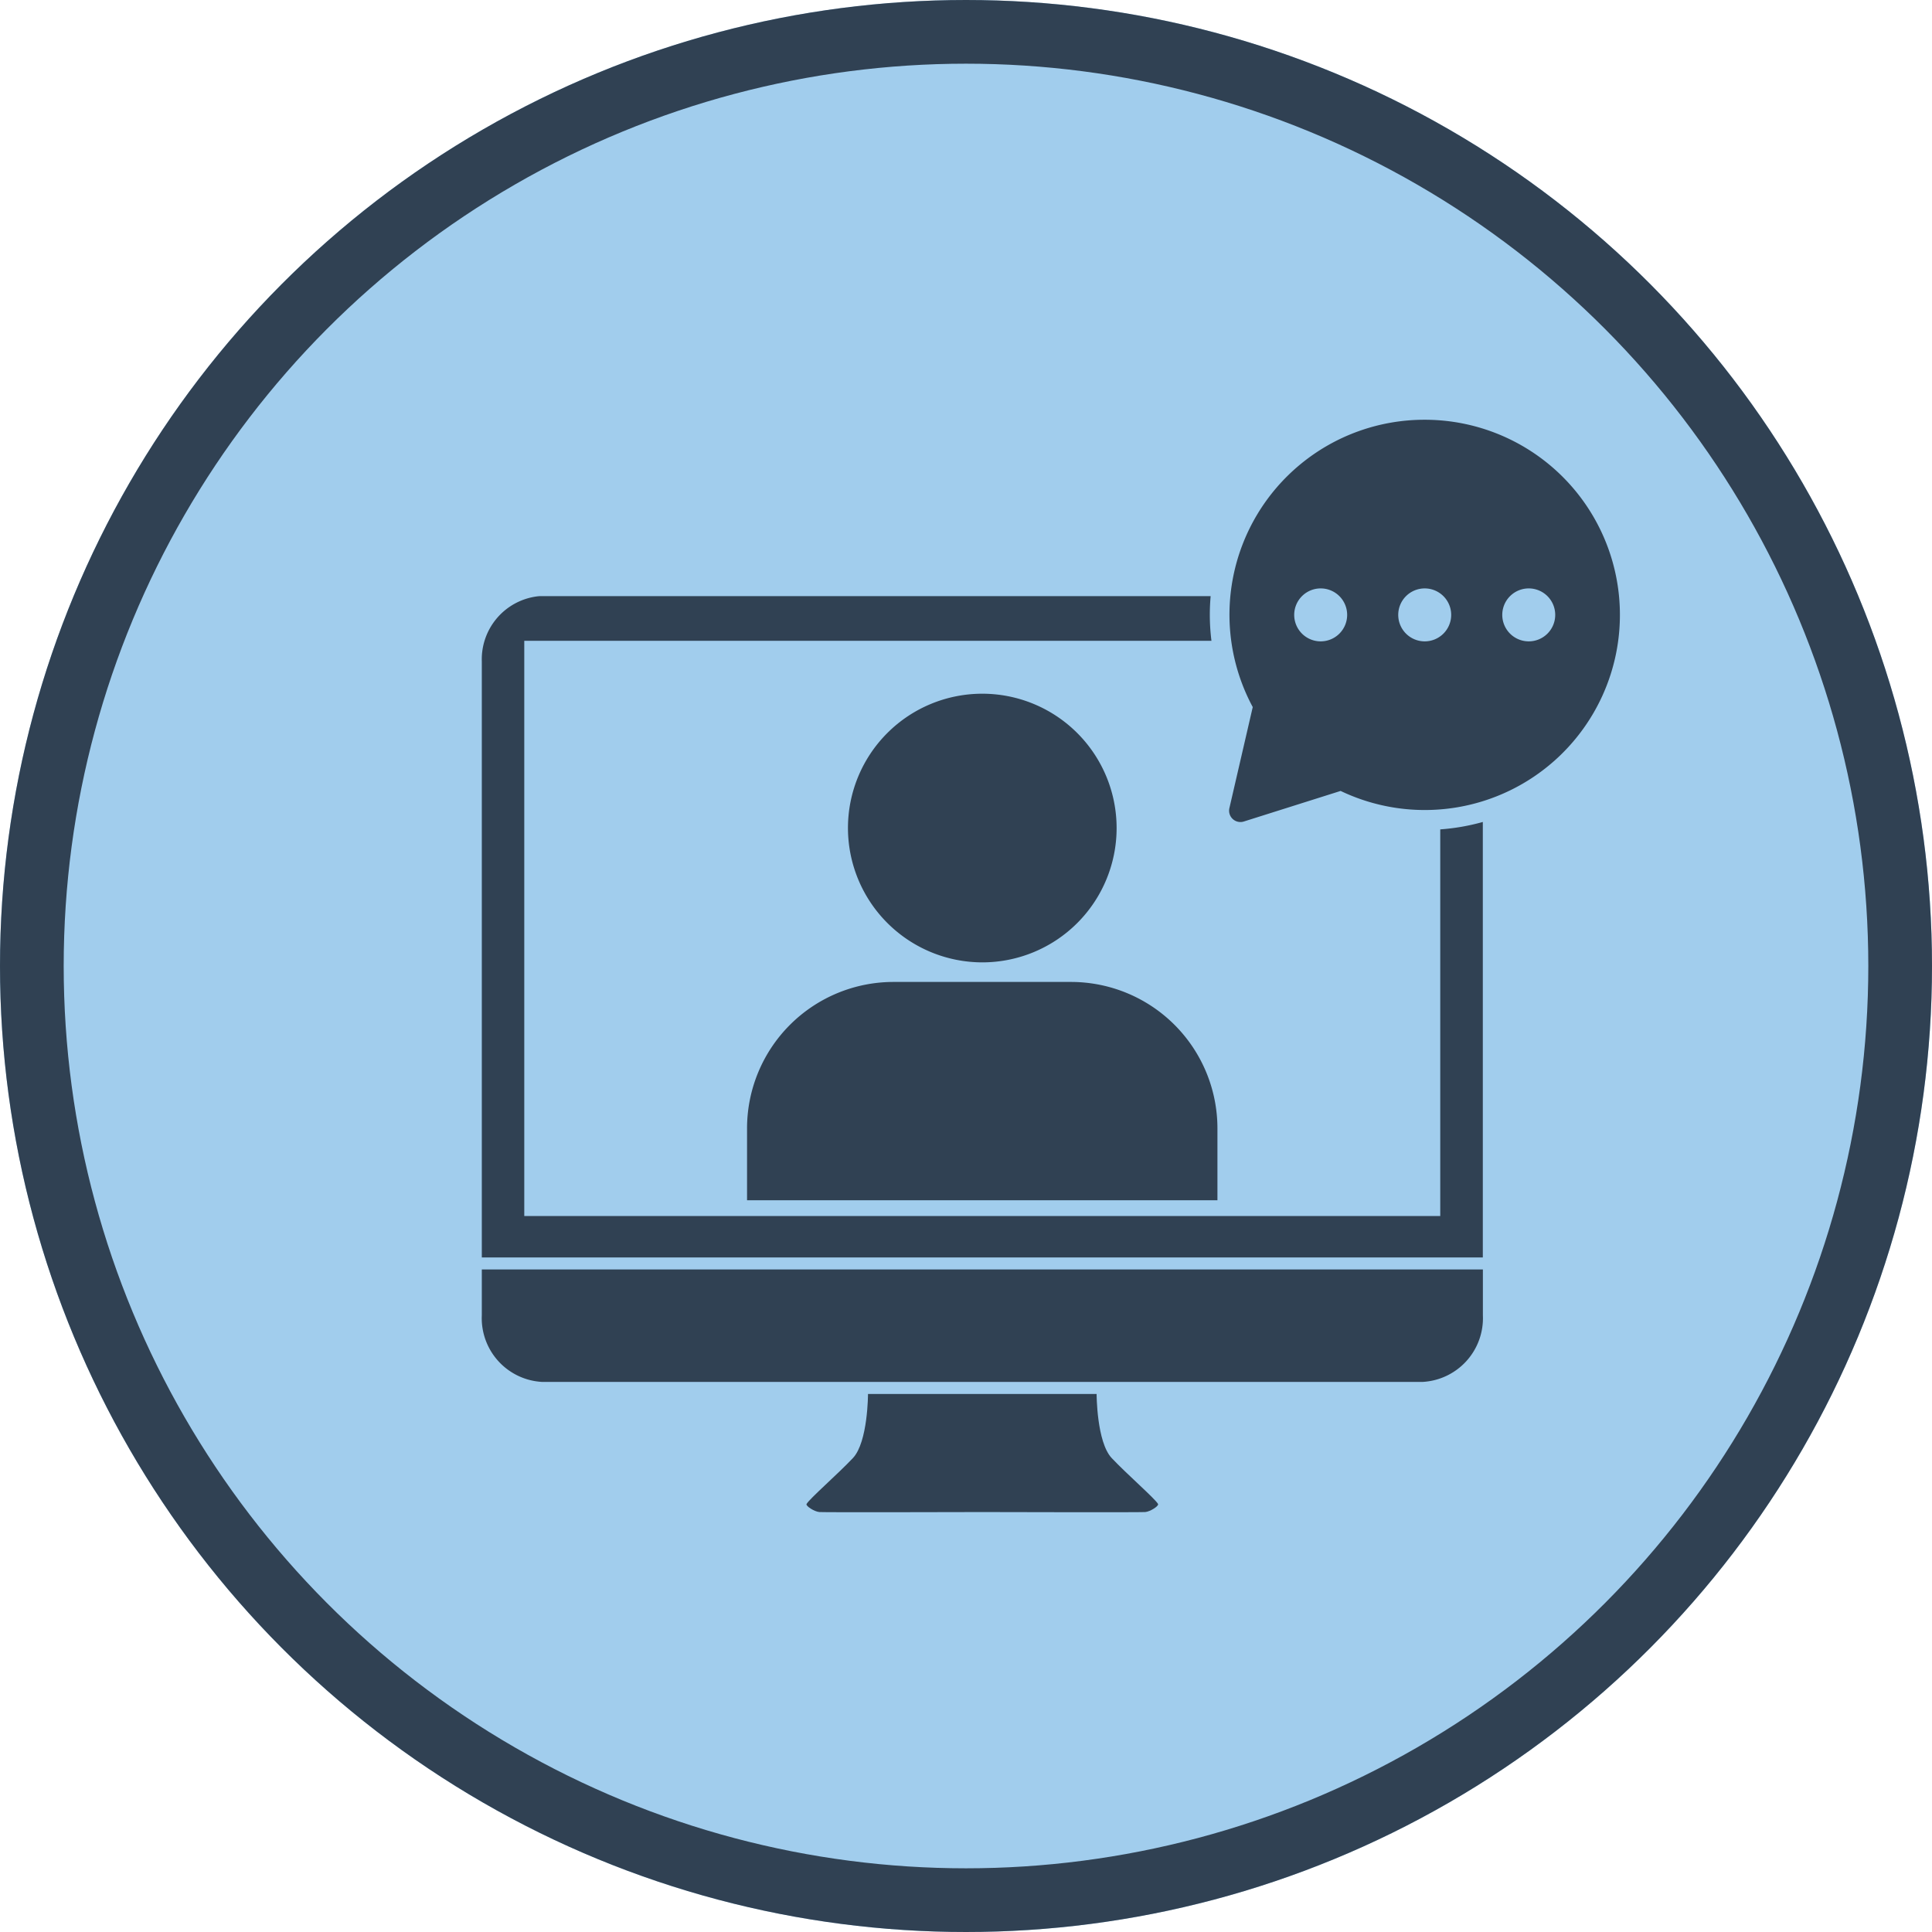
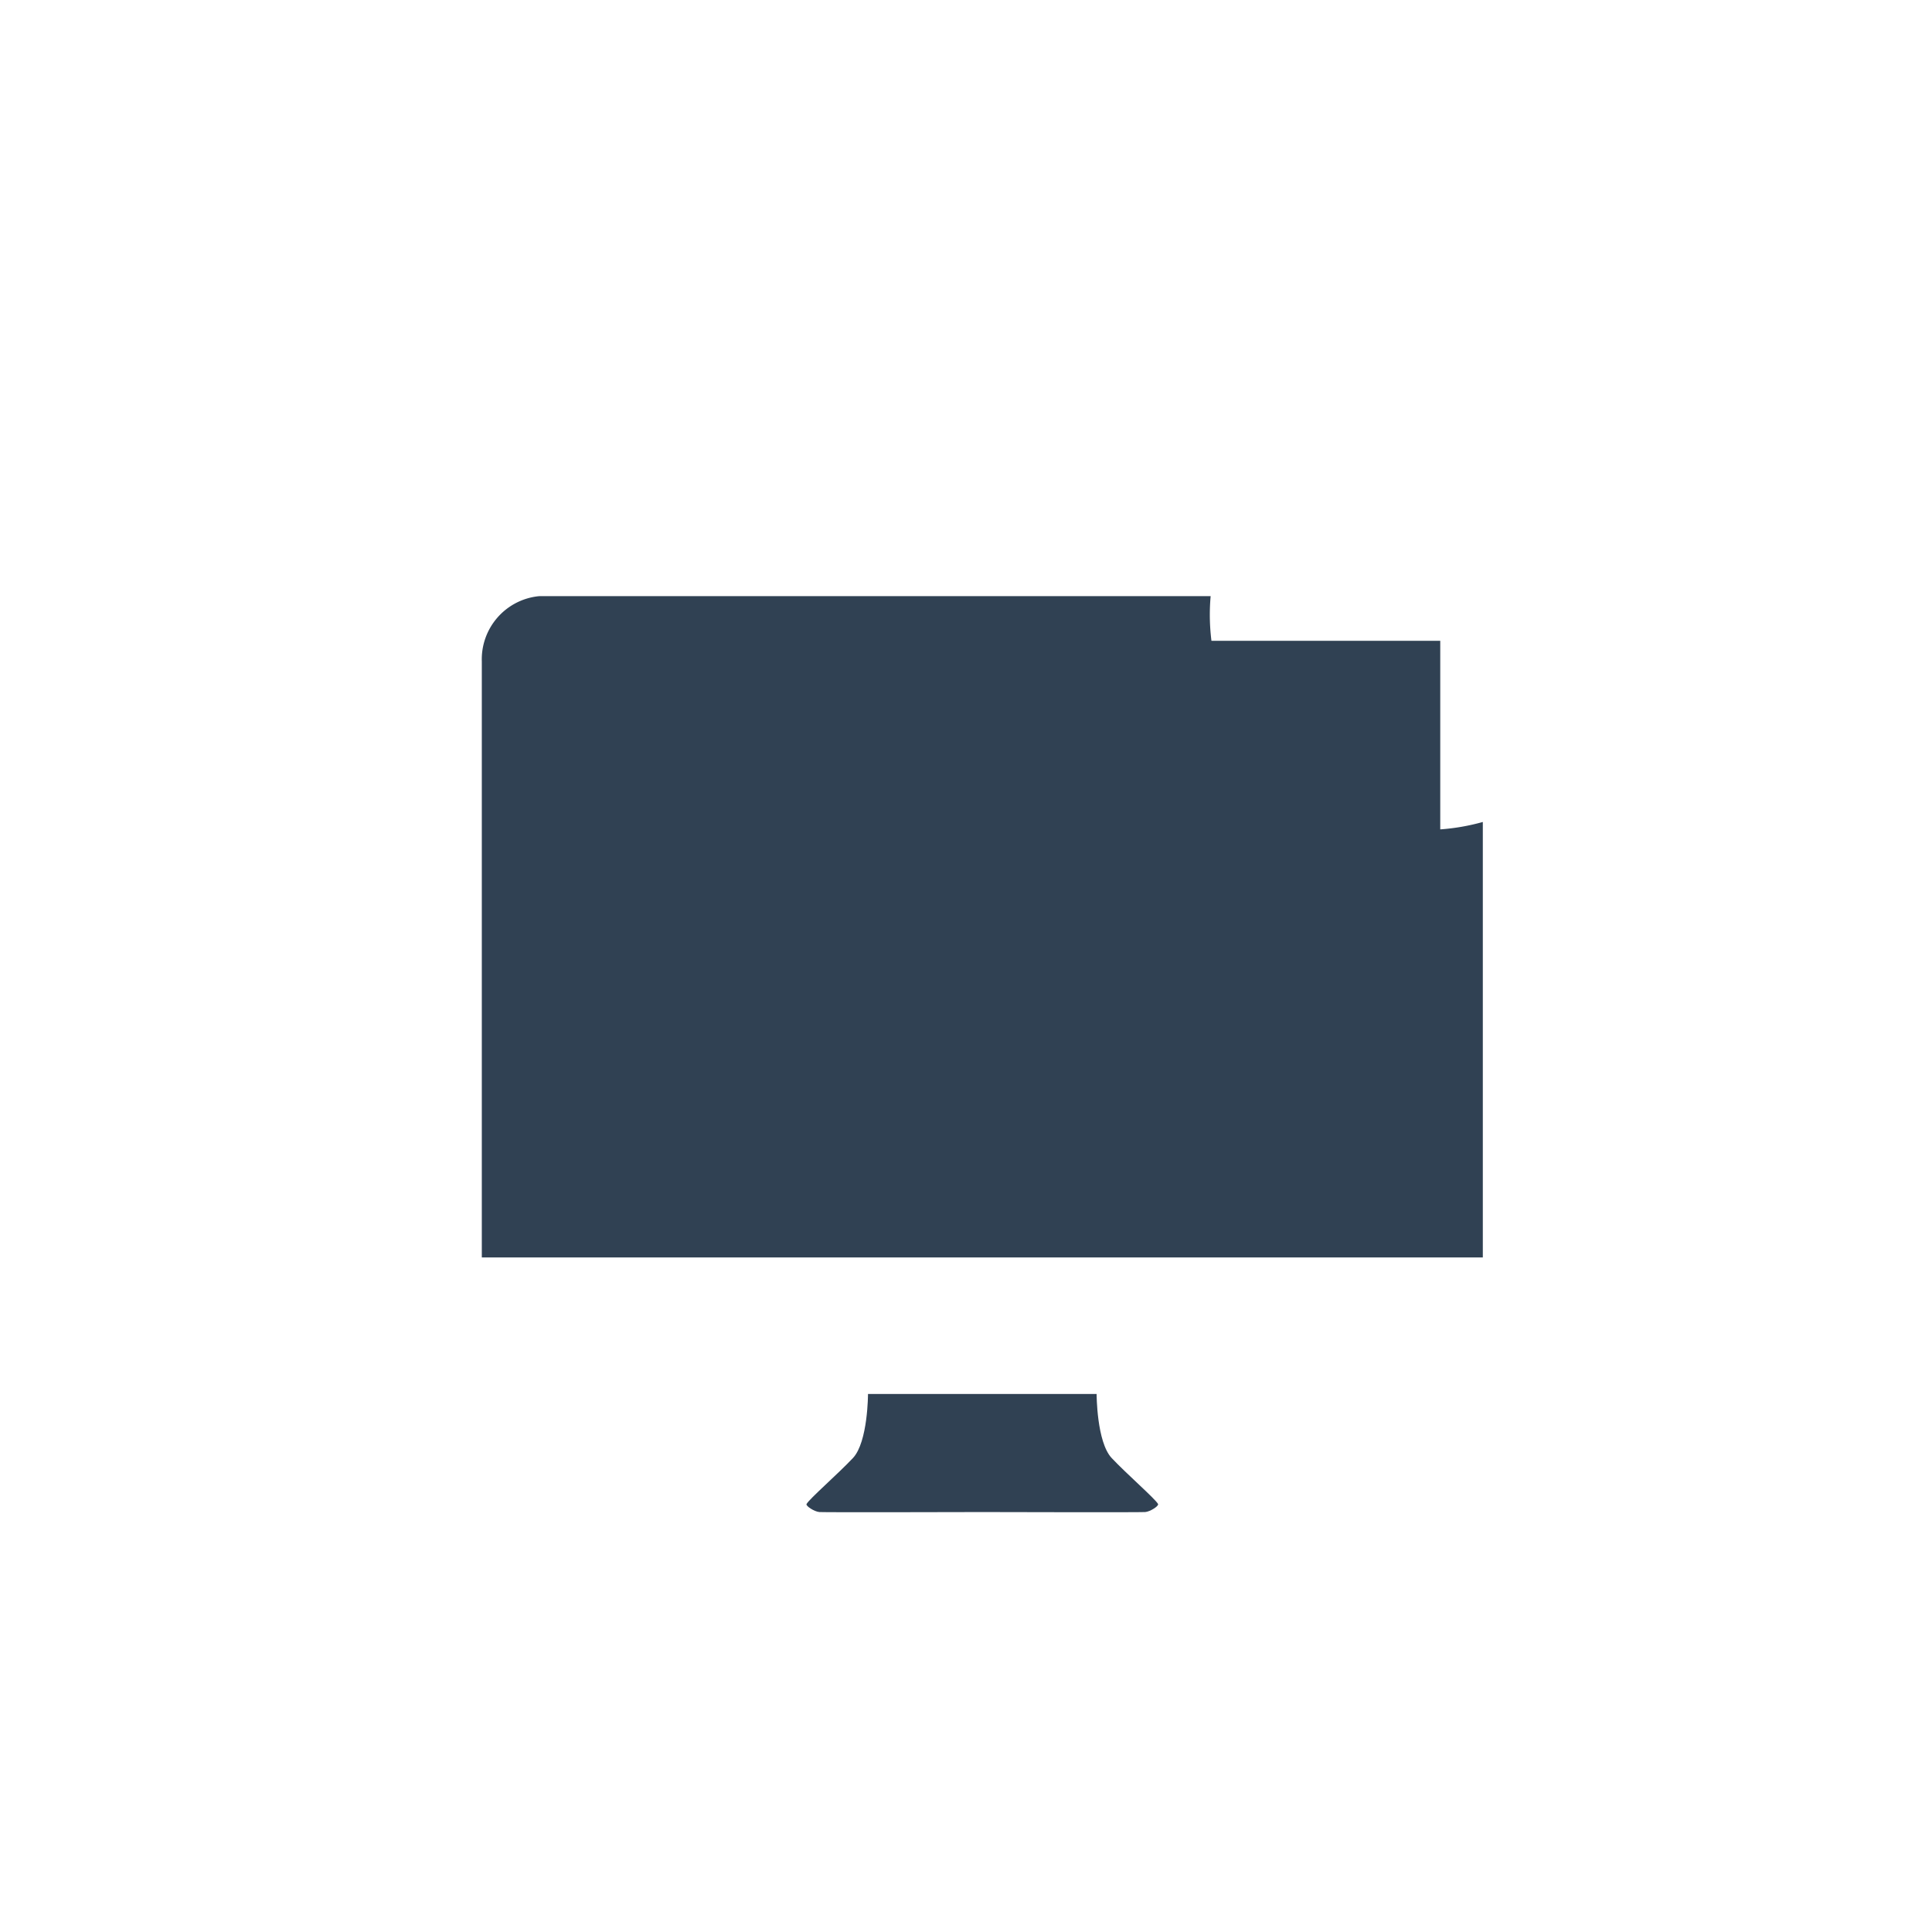
<svg xmlns="http://www.w3.org/2000/svg" width="91" height="91" viewBox="0 0 91 91">
  <g id="Gruppe_3988" data-name="Gruppe 3988" transform="translate(-1468.5 -1370)">
    <g id="Ellipse_16" data-name="Ellipse 16" transform="translate(1468.5 1370)" fill="#a1cded" stroke="#304153" stroke-width="3">
-       <circle cx="45.5" cy="45.5" r="45.5" stroke="none" />
-       <circle cx="45.5" cy="45.5" r="44" fill="none" />
-     </g>
+       </g>
    <g id="AdobeStock_343218590_Konvertiert_" data-name="AdobeStock_343218590 [Konvertiert]" transform="translate(1491.194 1389.771)">
-       <path id="Pfad_214" data-name="Pfad 214" d="M555.645,0a9.182,9.182,0,0,0-8.1,13.533l-1.1,4.761a.534.534,0,0,0,.681.629l4.558-1.44A9.191,9.191,0,1,0,555.645,0Zm-4.9,10.438a1.247,1.247,0,1,1,1.247-1.247A1.247,1.247,0,0,1,550.744,10.438Zm4.9,0a1.247,1.247,0,1,1,1.247-1.247A1.247,1.247,0,0,1,555.641,10.438Zm4.9,0a1.247,1.247,0,1,1,1.247-1.247A1.247,1.247,0,0,1,560.538,10.438Z" transform="translate(-511.233)" fill="#304153" />
      <g id="Gruppe_3902" data-name="Gruppe 3902" transform="translate(12.496 12.908)">
        <path id="Pfad_215" data-name="Pfad 215" d="M209.218,411h-8.361a6.9,6.9,0,0,0-6.9,6.9v3.382h22.156V417.9a6.9,6.9,0,0,0-6.9-6.9Z" transform="translate(-193.96 -397.428)" fill="#304153" />
-         <path id="Pfad_216" data-name="Pfad 216" d="M274.01,213a6.327,6.327,0,1,0-6.33-6.327A6.335,6.335,0,0,0,274.01,213Z" transform="translate(-262.93 -200.35)" fill="#304153" />
      </g>
      <path id="Pfad_217" data-name="Pfad 217" d="M253.907,717.414c-.126-.24-1.477-1.414-2.186-2.168s-.709-3.016-.709-3.016H240.244s0,2.262-.709,3.016-2.06,1.928-2.186,2.168c-.046.087.364.358.607.377s7.671,0,7.671,0,7.428.019,7.671,0,.653-.29.607-.377Z" transform="translate(-222.054 -666.342)" fill="#304153" />
-       <path id="Pfad_218" data-name="Pfad 218" d="M0,621.21v2.158a3.006,3.006,0,0,0,2.852,3.139H44.3a3.006,3.006,0,0,0,2.852-3.139V621.21Z" transform="translate(0 -581.187)" fill="#304153" />
-       <path id="Pfad_219" data-name="Pfad 219" d="M45.144,139.983v18.211H2V131.1H34.367a9.978,9.978,0,0,1-.077-1.225c0-.3.014-.59.039-.879H2.852c-.073,0-.147,0-.22.009A2.989,2.989,0,0,0,0,132.071v28.075H47.149V139.634A10.094,10.094,0,0,1,45.144,139.983Z" transform="translate(0 -120.689)" fill="#304153" />
+       <path id="Pfad_219" data-name="Pfad 219" d="M45.144,139.983v18.211V131.1H34.367a9.978,9.978,0,0,1-.077-1.225c0-.3.014-.59.039-.879H2.852c-.073,0-.147,0-.22.009A2.989,2.989,0,0,0,0,132.071v28.075H47.149V139.634A10.094,10.094,0,0,1,45.144,139.983Z" transform="translate(0 -120.689)" fill="#304153" />
    </g>
  </g>
</svg>